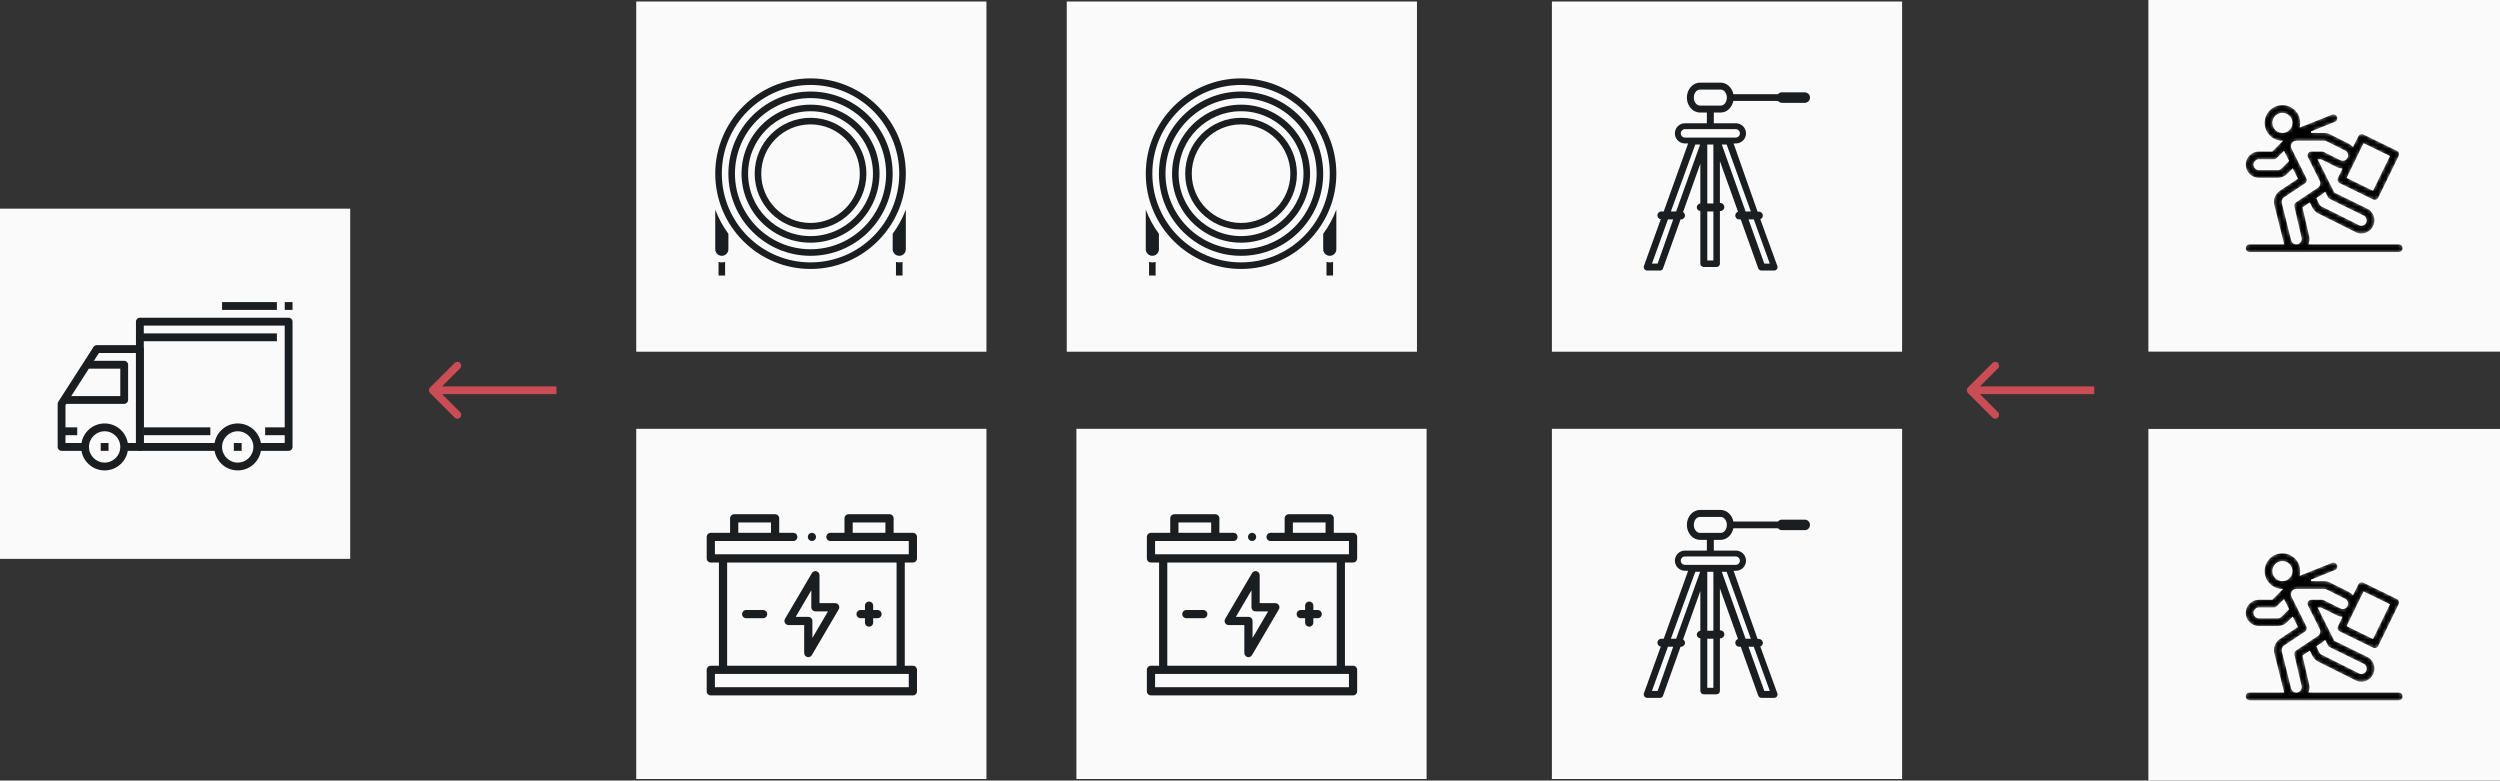
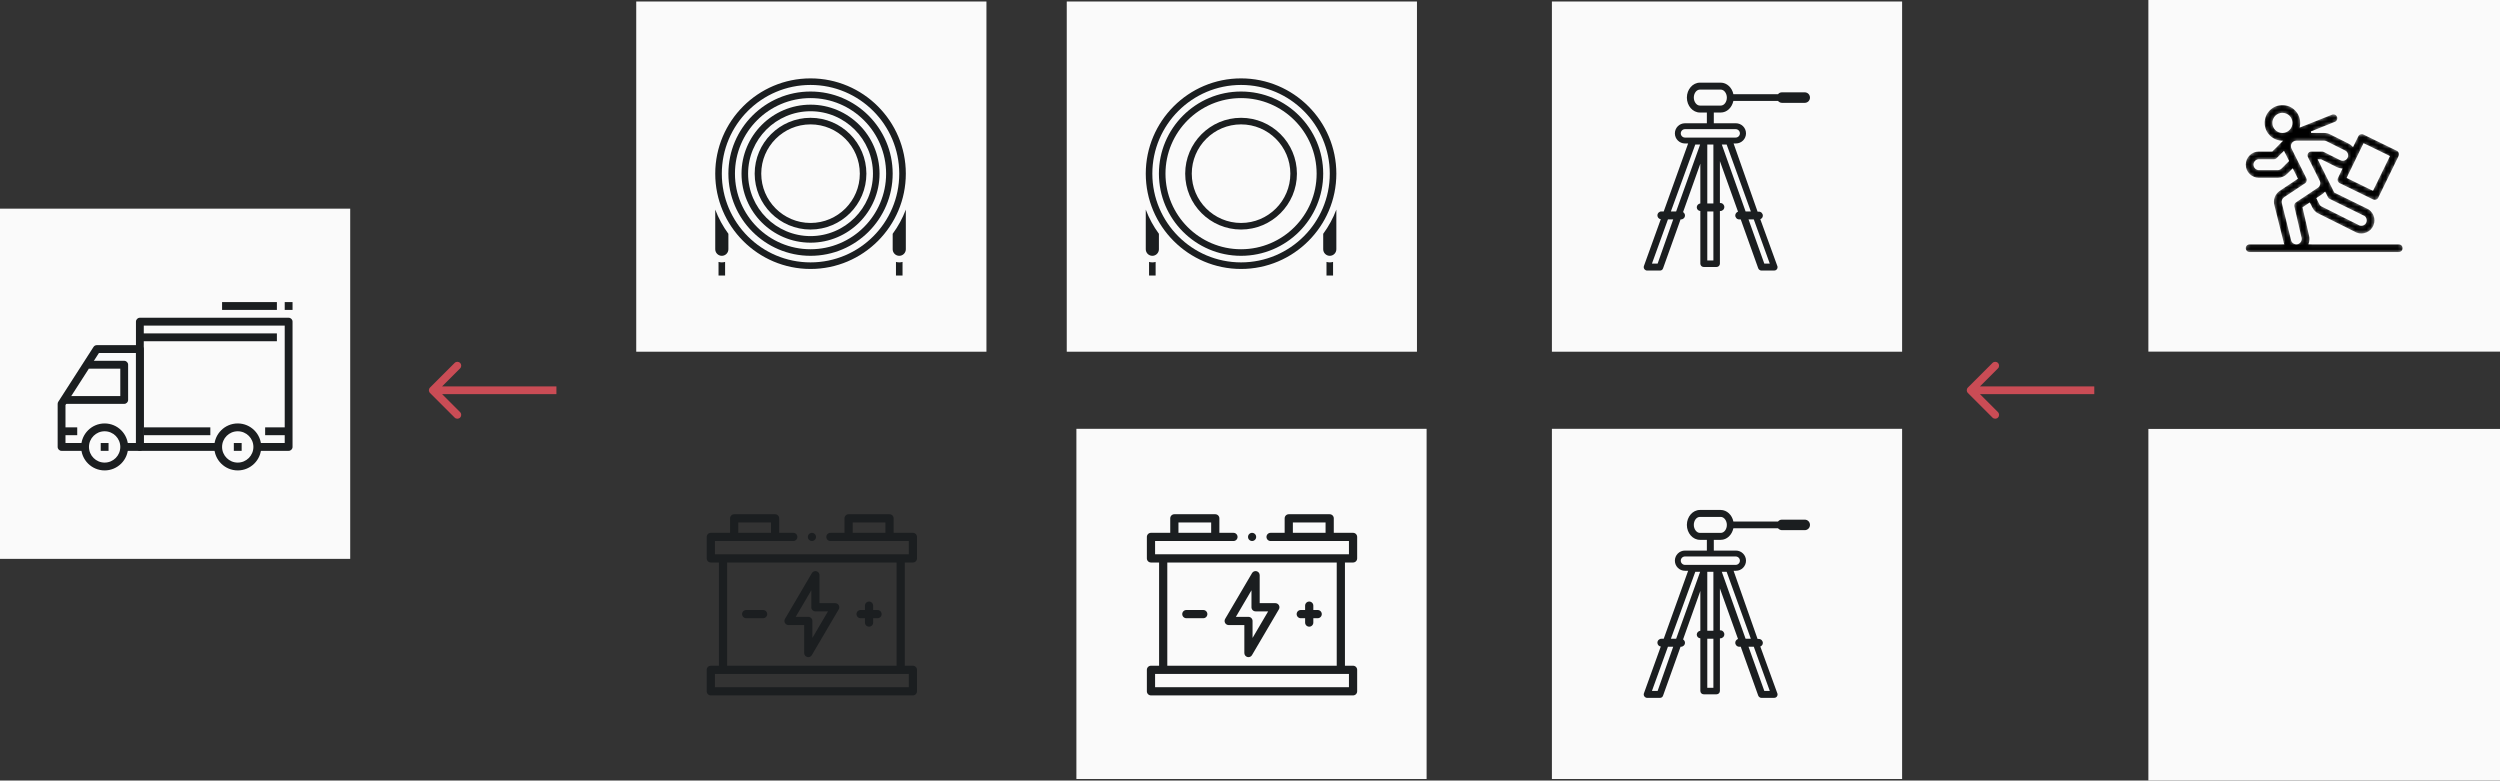
<svg xmlns="http://www.w3.org/2000/svg" width="647" height="202" viewBox="0 0 647 202" fill="none">
  <rect x="0" y="0" width="647" height="202" fill="#333333" stroke="none" />
-   <rect x="164.657" y="110.978" width="90.633" height="90.633" fill="#FAFAFA" />
  <path d="M204.071 161.769H208.121V169.006C208.121 169.486 208.442 169.906 208.905 170.032C208.998 170.057 209.091 170.07 209.184 170.07C209.554 170.07 209.906 169.876 210.101 169.545L217.058 157.697C217.251 157.368 217.254 156.962 217.064 156.631C216.875 156.3 216.523 156.096 216.142 156.096H212.092V148.858C212.092 148.378 211.771 147.958 211.308 147.832C210.845 147.706 210.356 147.906 210.113 148.32L203.155 160.167C202.962 160.496 202.959 160.903 203.149 161.234C203.338 161.564 203.69 161.769 204.071 161.769ZM209.966 152.767V157.159C209.966 157.746 210.442 158.222 211.029 158.222H214.285L210.247 165.097V160.706C210.247 160.118 209.771 159.643 209.184 159.643H205.928L209.966 152.767Z" fill="#1B1E20" />
  <path d="M222.723 159.995H223.849V161.121C223.849 161.708 224.325 162.184 224.912 162.184C225.499 162.184 225.975 161.708 225.975 161.121V159.995H227.101C227.688 159.995 228.164 159.519 228.164 158.932C228.164 158.345 227.688 157.869 227.101 157.869H225.975V156.743C225.975 156.156 225.499 155.68 224.912 155.68C224.325 155.68 223.849 156.156 223.849 156.743V157.869H222.723C222.136 157.869 221.66 158.345 221.66 158.932C221.66 159.519 222.136 159.995 222.723 159.995Z" fill="#1B1E20" />
  <path d="M193.113 159.995H197.491C198.078 159.995 198.554 159.519 198.554 158.932C198.554 158.345 198.078 157.869 197.491 157.869H193.113C192.526 157.869 192.05 158.345 192.05 158.932C192.05 159.519 192.526 159.995 193.113 159.995Z" fill="#1B1E20" />
  <path d="M236.256 145.576C236.843 145.576 237.319 145.1 237.319 144.513V138.956C237.319 138.369 236.843 137.893 236.256 137.893H231.27V134.146C231.27 133.559 230.794 133.083 230.207 133.083H219.616C219.029 133.083 218.553 133.559 218.553 134.146V137.893H214.912C214.325 137.893 213.849 138.369 213.849 138.956C213.849 139.543 214.325 140.019 214.912 140.019H235.193V143.45H185.02V140.019H205.301C205.889 140.019 206.364 139.543 206.364 138.956C206.364 138.369 205.889 137.893 205.301 137.893H201.66V134.146C201.66 133.559 201.184 133.083 200.597 133.083H190.007C189.42 133.083 188.944 133.559 188.944 134.146V137.893H183.958C183.37 137.893 182.895 138.369 182.895 138.956V144.513C182.895 145.1 183.37 145.576 183.958 145.576H186.056V172.289H183.958C183.37 172.289 182.895 172.765 182.895 173.352V178.909C182.895 179.496 183.37 179.972 183.958 179.972H236.256C236.843 179.972 237.319 179.496 237.319 178.909V173.352C237.319 172.765 236.843 172.289 236.256 172.289H234.157V145.576H236.256ZM220.679 137.893V135.209H229.144V137.893H220.679ZM191.07 135.209H199.534V137.893H191.07V135.209ZM235.193 177.846H185.02V174.415H235.193V177.846ZM232.031 172.289H188.182V145.576H232.031V172.289Z" fill="#1B1E20" />
  <path d="M209.145 139.362C209.313 139.765 209.722 140.034 210.161 140.019C210.598 140.004 210.992 139.712 211.133 139.298C211.275 138.878 211.135 138.398 210.787 138.124C210.437 137.848 209.944 137.819 209.565 138.053C209.129 138.323 208.948 138.889 209.145 139.362Z" fill="#1B1E20" />
  <rect x="278.572" y="110.978" width="90.633" height="90.633" fill="#FAFAFA" />
  <path d="M317.986 161.769H322.036V169.006C322.036 169.486 322.357 169.906 322.82 170.032C322.912 170.057 323.006 170.07 323.099 170.07C323.469 170.07 323.821 169.876 324.015 169.545L330.973 157.697C331.166 157.368 331.168 156.962 330.979 156.631C330.79 156.3 330.438 156.096 330.056 156.096H326.007V148.858C326.007 148.378 325.686 147.958 325.223 147.832C324.76 147.706 324.27 147.906 324.027 148.32L317.069 160.167C316.876 160.496 316.874 160.903 317.063 161.234C317.253 161.564 317.605 161.769 317.986 161.769ZM323.881 152.767V157.159C323.881 157.746 324.357 158.222 324.944 158.222H328.199L324.161 165.097V160.706C324.161 160.118 323.685 159.643 323.099 159.643H319.843L323.881 152.767Z" fill="#1B1E20" />
  <path d="M336.637 159.995H337.763V161.121C337.763 161.708 338.239 162.184 338.826 162.184C339.413 162.184 339.889 161.708 339.889 161.121V159.995H341.015C341.602 159.995 342.078 159.519 342.078 158.932C342.078 158.345 341.602 157.869 341.015 157.869H339.889V156.743C339.889 156.156 339.413 155.68 338.826 155.68C338.239 155.68 337.763 156.156 337.763 156.743V157.869H336.637C336.05 157.869 335.574 158.345 335.574 158.932C335.574 159.519 336.05 159.995 336.637 159.995Z" fill="#1B1E20" />
  <path d="M307.027 159.995H311.405C311.992 159.995 312.468 159.519 312.468 158.932C312.468 158.345 311.992 157.869 311.405 157.869H307.027C306.44 157.869 305.964 158.345 305.964 158.932C305.964 159.519 306.44 159.995 307.027 159.995Z" fill="#1B1E20" />
  <path d="M350.171 145.576C350.758 145.576 351.234 145.1 351.234 144.513V138.956C351.234 138.369 350.758 137.893 350.171 137.893H345.184V134.146C345.184 133.559 344.708 133.083 344.121 133.083H333.531C332.944 133.083 332.468 133.559 332.468 134.146V137.893H328.827C328.24 137.893 327.764 138.369 327.764 138.956C327.764 139.543 328.24 140.019 328.827 140.019H349.108V143.45H298.935V140.019H319.216C319.803 140.019 320.279 139.543 320.279 138.956C320.279 138.369 319.803 137.893 319.216 137.893H315.575V134.146C315.575 133.559 315.099 133.083 314.512 133.083H303.921C303.334 133.083 302.858 133.559 302.858 134.146V137.893H297.872C297.285 137.893 296.809 138.369 296.809 138.956V144.513C296.809 145.1 297.285 145.576 297.872 145.576H299.971V172.289H297.872C297.285 172.289 296.809 172.765 296.809 173.352V178.909C296.809 179.496 297.285 179.972 297.872 179.972H350.171C350.758 179.972 351.234 179.496 351.234 178.909V173.352C351.234 172.765 350.758 172.289 350.171 172.289H348.072V145.576H350.171ZM334.594 137.893V135.209H343.058V137.893H334.594ZM304.984 135.209H313.449V137.893H304.984V135.209ZM349.108 177.846H298.935V174.415H349.108V177.846ZM345.946 172.289H302.097V145.576H345.946V172.289Z" fill="#1B1E20" />
  <path d="M323.059 139.362C323.227 139.765 323.637 140.034 324.075 140.019C324.513 140.004 324.906 139.712 325.047 139.298C325.19 138.878 325.05 138.398 324.701 138.124C324.352 137.848 323.858 137.819 323.48 138.053C323.044 138.323 322.862 138.889 323.059 139.362Z" fill="#1B1E20" />
  <rect x="401.633" y="0.39" width="90.633" height="90.633" fill="#FAFAFA" />
  <path d="M467.06 23.895H461.178C460.743 23.895 460.416 24.058 460.144 24.385H448.598C448.272 22.697 446.91 21.39 445.331 21.39H439.939C438.088 21.39 436.563 23.133 436.563 25.256C436.563 27.38 438.088 29.123 439.939 29.123H441.736V31.901H436.073C434.602 31.901 433.459 33.099 433.459 34.515C433.459 35.985 434.657 37.129 436.073 37.129H436.89L430.572 54.719H429.973C429.429 54.719 428.939 55.155 428.939 55.754C428.939 56.244 429.32 56.679 429.81 56.734L425.453 68.824C425.344 69.096 425.399 69.423 425.562 69.641C425.725 69.859 425.998 70.022 426.27 70.022H429.592C429.973 70.022 430.3 69.804 430.409 69.423L434.929 56.788H435.038C435.583 56.788 436.073 56.353 436.073 55.754C436.073 55.373 435.855 55.1 435.583 54.882L440.048 42.357V52.65C439.558 52.704 439.122 53.14 439.122 53.63C439.122 54.174 439.504 54.556 440.048 54.61V68.225C440.048 68.715 440.429 69.096 440.92 69.096H444.242C444.732 69.096 445.113 68.715 445.113 68.225V54.61H445.222C445.766 54.61 446.257 54.174 446.257 53.575C446.257 53.031 445.821 52.541 445.222 52.541H445.113V41.703L449.796 54.773C449.415 54.937 449.088 55.264 449.088 55.754C449.088 56.298 449.524 56.788 450.123 56.788H450.504L455.025 69.423C455.133 69.75 455.515 70.022 455.841 70.022H459.163C459.654 70.022 460.035 69.641 460.035 69.151C460.035 68.987 459.98 68.824 459.926 68.715L455.569 56.734C455.95 56.571 456.223 56.244 456.223 55.808C456.223 55.264 455.787 54.773 455.188 54.773H454.861L448.653 37.129H449.252C450.722 37.129 451.866 35.931 451.866 34.515C451.866 33.044 450.668 31.901 449.252 31.901H443.534V29.123H445.331C446.91 29.123 448.217 27.87 448.598 26.128H460.144C460.416 26.4 460.743 26.618 461.178 26.618H467.06C467.822 26.618 468.422 26.019 468.422 25.256C468.422 24.494 467.822 23.895 467.06 23.895ZM428.993 68.225H427.523L431.662 56.788H433.023L428.993 68.225ZM433.785 54.719H432.424L438.741 37.401H439.994L433.785 54.719ZM443.425 67.408H441.845V54.719H443.425V67.408ZM443.425 52.65H441.845V37.401H443.425V52.65ZM458.02 68.225H456.604L452.519 56.788H453.881L458.02 68.225ZM453.118 54.719H451.757L445.603 37.401H446.856L453.118 54.719ZM449.197 33.425C449.796 33.425 450.287 33.916 450.287 34.515C450.287 35.114 449.796 35.604 449.197 35.604H436.073C435.474 35.604 434.984 35.114 434.984 34.515C434.984 33.916 435.474 33.425 436.073 33.425H449.197ZM445.331 27.326H443.534H441.736H439.939C439.068 27.326 438.36 26.346 438.36 25.256C438.36 24.113 439.068 23.187 439.939 23.187H445.331C446.202 23.187 446.91 24.167 446.91 25.256C446.91 26.4 446.202 27.326 445.331 27.326Z" fill="#1B1E20" />
  <rect x="401.633" y="110.978" width="90.633" height="90.633" fill="#FAFAFA" />
  <path d="M467.06 134.483H461.178C460.743 134.483 460.416 134.647 460.144 134.974H448.598C448.272 133.285 446.91 131.978 445.331 131.978H439.939C438.088 131.978 436.563 133.721 436.563 135.845C436.563 137.969 438.088 139.711 439.939 139.711H441.736V142.489H436.073C434.602 142.489 433.459 143.687 433.459 145.103C433.459 146.573 434.657 147.717 436.073 147.717H436.89L430.572 165.307H429.973C429.429 165.307 428.939 165.743 428.939 166.342C428.939 166.832 429.32 167.268 429.81 167.322L425.453 179.412C425.344 179.685 425.399 180.011 425.562 180.229C425.725 180.447 425.998 180.61 426.27 180.61H429.592C429.973 180.61 430.3 180.393 430.409 180.011L434.929 167.377H435.038C435.583 167.377 436.073 166.941 436.073 166.342C436.073 165.961 435.855 165.689 435.583 165.471L440.048 152.945V163.238C439.558 163.292 439.122 163.728 439.122 164.218C439.122 164.763 439.504 165.144 440.048 165.198V178.813C440.048 179.303 440.429 179.685 440.92 179.685H444.242C444.732 179.685 445.113 179.303 445.113 178.813V165.198H445.222C445.766 165.198 446.257 164.763 446.257 164.164C446.257 163.619 445.821 163.129 445.222 163.129H445.113V152.292L449.796 165.362C449.415 165.525 449.088 165.852 449.088 166.342C449.088 166.887 449.524 167.377 450.123 167.377H450.504L455.025 180.011C455.133 180.338 455.515 180.61 455.841 180.61H459.163C459.654 180.61 460.035 180.229 460.035 179.739C460.035 179.576 459.98 179.412 459.926 179.303L455.569 167.322C455.95 167.159 456.223 166.832 456.223 166.397C456.223 165.852 455.787 165.362 455.188 165.362H454.861L448.653 147.717H449.252C450.722 147.717 451.866 146.519 451.866 145.103C451.866 143.633 450.668 142.489 449.252 142.489H443.534V139.711H445.331C446.91 139.711 448.217 138.459 448.598 136.716H460.144C460.416 136.989 460.743 137.206 461.178 137.206H467.06C467.822 137.206 468.422 136.607 468.422 135.845C468.422 135.082 467.822 134.483 467.06 134.483ZM428.993 178.813H427.523L431.662 167.377H433.023L428.993 178.813ZM433.785 165.307H432.424L438.741 147.989H439.994L433.785 165.307ZM443.425 177.996H441.845V165.307H443.425V177.996ZM443.425 163.238H441.845V147.989H443.425V163.238ZM458.02 178.813H456.604L452.519 167.377H453.881L458.02 178.813ZM453.118 165.307H451.757L445.603 147.989H446.856L453.118 165.307ZM449.197 144.014C449.796 144.014 450.287 144.504 450.287 145.103C450.287 145.702 449.796 146.192 449.197 146.192H436.073C435.474 146.192 434.984 145.702 434.984 145.103C434.984 144.504 435.474 144.014 436.073 144.014H449.197ZM445.331 137.914H443.534H441.736H439.939C439.068 137.914 438.36 136.934 438.36 135.845C438.36 134.701 439.068 133.775 439.939 133.775H445.331C446.202 133.775 446.91 134.756 446.91 135.845C446.91 136.989 446.202 137.914 445.331 137.914Z" fill="#1B1E20" />
  <rect x="556" y="111" width="91" height="91" fill="#FAFAFA" />
  <rect x="556" width="91" height="91" fill="#FAFAFA" />
  <rect x="164.657" y="0.39" width="90.633" height="90.633" fill="#FAFAFA" />
  <path d="M209.766 23.686C198.043 23.686 188.506 33.223 188.506 44.946C188.506 56.668 198.043 66.205 209.766 66.205C221.488 66.205 231.026 56.668 231.026 44.946C231.026 33.223 221.488 23.686 209.766 23.686ZM209.766 64.504C198.981 64.504 190.207 55.73 190.207 44.946C190.207 34.161 198.981 25.387 209.766 25.387C220.551 25.387 229.325 34.161 229.325 44.946C229.325 55.73 220.551 64.504 209.766 64.504Z" fill="#1B1E20" />
  <path d="M209.766 27.088C199.92 27.088 191.908 35.099 191.908 44.946C191.908 54.793 199.92 62.804 209.766 62.804C219.613 62.804 227.624 54.793 227.624 44.946C227.624 35.099 219.613 27.088 209.766 27.088ZM209.766 61.103C200.857 61.103 193.609 53.855 193.609 44.946C193.609 36.036 200.857 28.789 209.766 28.789C218.676 28.789 225.924 36.036 225.924 44.946C225.924 53.855 218.676 61.103 209.766 61.103Z" fill="#1B1E20" />
  <path d="M209.766 30.489C201.795 30.489 195.31 36.974 195.31 44.946C195.31 52.917 201.795 59.402 209.766 59.402C217.738 59.402 224.223 52.917 224.223 44.946C224.223 36.974 217.738 30.489 209.766 30.489ZM209.766 57.702C202.733 57.702 197.01 51.979 197.01 44.946C197.01 37.912 202.733 32.19 209.766 32.19C216.8 32.19 222.522 37.912 222.522 44.946C222.522 51.979 216.8 57.702 209.766 57.702Z" fill="#1B1E20" />
  <path d="M231.025 64.504C231.025 65.442 231.788 66.205 232.726 66.205C233.664 66.205 234.427 65.442 234.427 64.504V54.25C233.576 56.498 232.426 58.601 231.025 60.509V64.504Z" fill="#1B1E20" />
  <path d="M209.766 20.285C196.168 20.285 185.105 31.347 185.105 44.946C185.105 58.544 196.168 69.607 209.766 69.607C223.364 69.607 234.427 58.544 234.427 44.946C234.427 31.347 223.364 20.285 209.766 20.285ZM209.766 67.906C197.106 67.906 186.806 57.606 186.806 44.946C186.806 32.285 197.106 21.985 209.766 21.985C222.427 21.985 232.726 32.285 232.726 44.946C232.726 57.606 222.427 67.906 209.766 67.906Z" fill="#1B1E20" />
  <path d="M185.105 64.504C185.105 65.442 185.868 66.205 186.806 66.205C187.744 66.205 188.507 65.442 188.507 64.504V60.509C187.106 58.601 185.956 56.499 185.105 54.25V64.504Z" fill="#1B1E20" />
  <path d="M231.876 67.785V71.308H233.577V67.785C233.303 67.857 233.021 67.906 232.726 67.906C232.431 67.906 232.15 67.857 231.876 67.785Z" fill="#1B1E20" />
  <path d="M185.956 67.785V71.308H187.656V67.785C187.383 67.857 187.101 67.906 186.806 67.906C186.511 67.906 186.229 67.857 185.956 67.785Z" fill="#1B1E20" />
  <rect x="276.077" y="0.39" width="90.633" height="90.633" fill="#FAFAFA" />
  <path d="M321.186 23.686C309.463 23.686 299.926 33.223 299.926 44.946C299.926 56.668 309.463 66.205 321.186 66.205C332.908 66.205 342.445 56.668 342.445 44.946C342.445 33.223 332.908 23.686 321.186 23.686ZM321.186 64.504C310.4 64.504 301.627 55.73 301.627 44.946C301.627 34.161 310.4 25.387 321.186 25.387C331.971 25.387 340.745 34.161 340.745 44.946C340.745 55.73 331.971 64.504 321.186 64.504Z" fill="#1B1E20" />
-   <path d="M321.186 27.088C311.34 27.088 303.328 35.099 303.328 44.946C303.328 54.793 311.34 62.804 321.186 62.804C331.033 62.804 339.044 54.793 339.044 44.946C339.044 35.099 331.033 27.088 321.186 27.088ZM321.186 61.103C312.277 61.103 305.029 53.855 305.029 44.946C305.029 36.036 312.277 28.789 321.186 28.789C330.096 28.789 337.343 36.036 337.343 44.946C337.343 53.855 330.096 61.103 321.186 61.103Z" fill="#1B1E20" />
  <path d="M321.186 30.489C313.215 30.489 306.729 36.974 306.729 44.946C306.729 52.917 313.215 59.402 321.186 59.402C329.158 59.402 335.643 52.917 335.643 44.946C335.643 36.974 329.158 30.489 321.186 30.489ZM321.186 57.702C314.152 57.702 308.43 51.979 308.43 44.946C308.43 37.912 314.152 32.19 321.186 32.19C328.22 32.19 333.942 37.912 333.942 44.946C333.942 51.979 328.22 57.702 321.186 57.702Z" fill="#1B1E20" />
  <path d="M342.446 64.504C342.446 65.442 343.209 66.205 344.147 66.205C345.085 66.205 345.847 65.442 345.847 64.504V54.25C344.996 56.498 343.846 58.601 342.446 60.509V64.504Z" fill="#1B1E20" />
  <path d="M321.186 20.285C307.588 20.285 296.525 31.347 296.525 44.946C296.525 58.544 307.588 69.607 321.186 69.607C334.784 69.607 345.847 58.544 345.847 44.946C345.847 31.347 334.784 20.285 321.186 20.285ZM321.186 67.906C308.526 67.906 298.226 57.606 298.226 44.946C298.226 32.285 308.526 21.985 321.186 21.985C333.847 21.985 344.146 32.285 344.146 44.946C344.146 57.606 333.847 67.906 321.186 67.906Z" fill="#1B1E20" />
  <path d="M296.525 64.504C296.525 65.442 297.288 66.205 298.226 66.205C299.164 66.205 299.926 65.442 299.926 64.504V60.509C298.526 58.601 297.376 56.499 296.525 54.25V64.504Z" fill="#1B1E20" />
  <path d="M343.296 67.785V71.308H344.997V67.785C344.723 67.857 344.441 67.906 344.146 67.906C343.851 67.906 343.57 67.857 343.296 67.785Z" fill="#1B1E20" />
  <path d="M297.375 67.785V71.308H299.076V67.785C298.802 67.857 298.521 67.906 298.226 67.906C297.931 67.906 297.649 67.857 297.375 67.785Z" fill="#1B1E20" />
  <rect width="90.633" height="90.633" transform="matrix(-1 0 0 1 90.633 54)" fill="#FAFAFA" />
  <path d="M61.527 109.587C64.879 109.587 67.606 112.314 67.606 115.666C67.606 119.019 64.879 121.745 61.527 121.745C58.174 121.745 55.448 119.019 55.448 115.666C55.448 112.314 58.174 109.587 61.527 109.587ZM61.527 119.719C63.762 119.719 65.58 117.901 65.58 115.666C65.58 113.431 63.762 111.614 61.527 111.614C59.292 111.614 57.474 113.431 57.474 115.666C57.474 117.901 59.292 119.719 61.527 119.719Z" fill="#1B1E20" />
  <path d="M27.079 109.587C30.432 109.587 33.158 112.314 33.158 115.666C33.158 119.019 30.432 121.745 27.079 121.745C23.727 121.745 21 119.019 21 115.666C21 112.314 23.727 109.587 27.079 109.587ZM27.079 119.719C29.314 119.719 31.132 117.901 31.132 115.666C31.132 113.431 29.314 111.614 27.079 111.614C24.844 111.614 23.026 113.431 23.026 115.666C23.026 117.901 24.844 119.719 27.079 119.719Z" fill="#1B1E20" />
  <path d="M15.082 103.973L24.2 89.789C24.387 89.499 24.708 89.324 25.052 89.324H36.197C36.758 89.324 37.21 89.778 37.21 90.337V115.666C37.21 116.227 36.758 116.679 36.197 116.679H32.145V114.653H35.184V91.35H25.606L16.947 104.819V114.653H22.013V116.68H15.934C15.374 116.68 14.921 116.227 14.921 115.666V104.522C14.921 104.328 14.976 104.136 15.082 103.973Z" fill="#1B1E20" />
  <path d="M31.132 102.495V95.403H23.026V93.376H32.145C32.705 93.376 33.158 93.83 33.158 94.39V103.508C33.158 104.068 32.705 104.521 32.145 104.521H16.948V102.495H31.132V102.495Z" fill="#1B1E20" />
  <path d="M36.198 82.232H74.698C75.257 82.232 75.711 82.686 75.711 83.245V115.666C75.711 116.227 75.257 116.679 74.698 116.679H66.593V114.653H73.685V84.258H37.211V114.653H56.461V116.679H36.198C35.638 116.679 35.185 116.227 35.185 115.666V83.245C35.185 82.686 35.638 82.232 36.198 82.232Z" fill="#1B1E20" />
  <path d="M68.619 110.601H74.698V112.627H68.619V110.601Z" fill="#1B1E20" />
  <path d="M37.211 110.601H54.435V112.627H37.211V110.601Z" fill="#1B1E20" />
  <path d="M15.934 110.601H19.987V112.627H15.934V110.601Z" fill="#1B1E20" />
  <path d="M36.198 86.284H71.659V88.311H36.198V86.284Z" fill="#1B1E20" />
  <path d="M60.514 114.653H62.541V116.679H60.514V114.653Z" fill="#1B1E20" />
  <path d="M26.066 114.653H28.092V116.679H26.066V114.653Z" fill="#1B1E20" />
  <path d="M57.474 78.179H71.659V80.205H57.474V78.179Z" fill="#1B1E20" />
  <path d="M73.685 78.179H75.711V80.205H73.685V78.179Z" fill="#1B1E20" />
  <path d="M509.293 101.707C508.902 101.317 508.902 100.683 509.293 100.293L515.657 93.929C516.047 93.538 516.681 93.538 517.071 93.929C517.462 94.32 517.462 94.953 517.071 95.343L511.414 101L517.071 106.657C517.462 107.047 517.462 107.681 517.071 108.071C516.681 108.462 516.047 108.462 515.657 108.071L509.293 101.707ZM542 102H510V100H542V102Z" fill="#CA4C55" />
  <path d="M111.293 101.707C110.902 101.317 110.902 100.683 111.293 100.293L117.657 93.929C118.047 93.538 118.681 93.538 119.071 93.929C119.462 94.32 119.462 94.953 119.071 95.343L113.414 101L119.071 106.657C119.462 107.047 119.462 107.681 119.071 108.071C118.681 108.462 118.047 108.462 117.657 108.071L111.293 101.707ZM144 102H112V100H144V102Z" fill="#CA4C55" />
  <mask id="path-53-inside-1" fill="white">
    <path d="M582.201 63.035H590.896C590.889 63.015 590.881 62.995 590.874 62.974C590.865 62.945 590.856 62.915 590.849 62.885L588.456 53.316C587.972 51.791 588.558 50.116 589.892 49.226L594.452 46.187L593.306 43.894L592.036 45.163C591.355 45.844 590.451 46.219 589.488 46.219H584.604C582.617 46.219 581 44.602 581 42.615C581 40.628 582.617 39.012 584.604 39.012H587.996L590.407 36.6C587.889 36.454 585.885 34.359 585.885 31.805C585.885 29.155 588.04 27 590.689 27C593.339 27 595.494 29.155 595.494 31.805C595.494 32.113 595.464 32.415 595.408 32.708L603.456 29.488C604.072 29.242 604.771 29.541 605.018 30.157C605.264 30.773 604.964 31.472 604.348 31.719L598.128 34.207H601.5C602.057 34.207 602.614 34.339 603.112 34.587L607.916 36.99C608.293 37.178 608.627 37.425 608.91 37.72L610.146 35.185C610.437 34.589 611.156 34.341 611.752 34.632L620.389 38.844C620.985 39.135 621.233 39.855 620.942 40.451L615.676 51.247C615.386 51.842 614.667 52.091 614.07 51.8L605.433 47.587C604.837 47.297 604.589 46.577 604.88 45.981L605.945 43.797C605.511 43.754 605.084 43.632 604.693 43.436L600.65 41.414H600.124C600.666 42.498 603.681 48.529 604.257 49.68L612.971 53.952C613.018 53.975 613.064 54.002 613.108 54.031C614.765 55.135 615.212 57.37 614.107 59.029C613.016 60.665 610.823 61.117 609.179 60.072L599.63 55.298C599.263 55.114 598.647 54.574 598.277 53.836L597.7 52.683L596.108 53.744L597.731 60.753C597.974 61.526 597.941 62.322 597.689 63.035H620.799C621.462 63.035 622 63.573 622 64.236C622 64.9 621.462 65.438 620.799 65.438C620.65 65.438 585.623 65.438 582.201 65.438C581.538 65.438 581 64.9 581 64.236C581 63.573 581.538 63.035 582.201 63.035ZM589.343 41.062C589.118 41.288 588.812 41.414 588.494 41.414H584.604C583.941 41.414 583.402 41.953 583.402 42.615C583.402 43.278 583.941 43.816 584.604 43.816H589.488C589.804 43.816 590.114 43.688 590.337 43.464L592.173 41.629L591.07 39.422C591.06 39.403 591.051 39.383 591.042 39.363L589.343 41.062ZM590.689 29.402C589.365 29.402 588.287 30.48 588.287 31.805C588.287 33.129 589.365 34.207 590.689 34.207C592.014 34.207 593.092 33.129 593.092 31.805C593.092 30.48 592.014 29.402 590.689 29.402ZM614.044 49.114L618.256 40.477L611.779 37.318L607.566 45.955L614.044 49.114ZM600.425 52.761C600.509 52.929 600.633 53.076 600.783 53.188L610.314 57.954C610.359 57.976 610.402 58.001 610.444 58.029C610.995 58.397 611.742 58.246 612.109 57.696C612.466 57.16 612.335 56.446 611.83 56.068L602.835 51.659C602.599 51.543 602.407 51.353 602.29 51.117L601.691 49.92C601.514 50.104 601.316 50.272 601.097 50.418L599.714 51.34L600.425 52.761ZM594.673 62.974C595.301 62.764 595.642 62.082 595.433 61.454C595.406 61.374 595.531 61.902 593.58 53.476C593.467 52.989 593.668 52.483 594.084 52.206L599.764 48.419C600.267 48.084 600.442 47.423 600.172 46.883L597.106 40.75C596.712 39.962 597.278 39.012 598.18 39.012H600.933C601.12 39.012 601.304 39.055 601.471 39.139L605.767 41.288C606.343 41.575 607.073 41.363 607.379 40.75C607.676 40.156 607.436 39.435 606.842 39.138L602.037 36.736C601.872 36.653 601.686 36.609 601.5 36.609H594.293C593.373 36.609 592.826 37.587 593.224 38.359L594.698 41.306C594.698 41.308 594.699 41.309 594.7 41.31L597.075 46.06C597.345 46.601 597.17 47.262 596.667 47.597L591.224 51.225C590.775 51.525 590.58 52.092 590.751 52.605C590.773 52.672 590.64 52.148 593.166 62.251C593.394 62.869 594.069 63.176 594.673 62.974Z" />
  </mask>
  <path d="M582.201 63.035H590.896C590.889 63.015 590.881 62.995 590.874 62.974C590.865 62.945 590.856 62.915 590.849 62.885L588.456 53.316C587.972 51.791 588.558 50.116 589.892 49.226L594.452 46.187L593.306 43.894L592.036 45.163C591.355 45.844 590.451 46.219 589.488 46.219H584.604C582.617 46.219 581 44.602 581 42.615C581 40.628 582.617 39.012 584.604 39.012H587.996L590.407 36.6C587.889 36.454 585.885 34.359 585.885 31.805C585.885 29.155 588.04 27 590.689 27C593.339 27 595.494 29.155 595.494 31.805C595.494 32.113 595.464 32.415 595.408 32.708L603.456 29.488C604.072 29.242 604.771 29.541 605.018 30.157C605.264 30.773 604.964 31.472 604.348 31.719L598.128 34.207H601.5C602.057 34.207 602.614 34.339 603.112 34.587L607.916 36.99C608.293 37.178 608.627 37.425 608.91 37.72L610.146 35.185C610.437 34.589 611.156 34.341 611.752 34.632L620.389 38.844C620.985 39.135 621.233 39.855 620.942 40.451L615.676 51.247C615.386 51.842 614.667 52.091 614.07 51.8L605.433 47.587C604.837 47.297 604.589 46.577 604.88 45.981L605.945 43.797C605.511 43.754 605.084 43.632 604.693 43.436L600.65 41.414H600.124C600.666 42.498 603.681 48.529 604.257 49.68L612.971 53.952C613.018 53.975 613.064 54.002 613.108 54.031C614.765 55.135 615.212 57.37 614.107 59.029C613.016 60.665 610.823 61.117 609.179 60.072L599.63 55.298C599.263 55.114 598.647 54.574 598.277 53.836L597.7 52.683L596.108 53.744L597.731 60.753C597.974 61.526 597.941 62.322 597.689 63.035H620.799C621.462 63.035 622 63.573 622 64.236C622 64.9 621.462 65.438 620.799 65.438C620.65 65.438 585.623 65.438 582.201 65.438C581.538 65.438 581 64.9 581 64.236C581 63.573 581.538 63.035 582.201 63.035ZM589.343 41.062C589.118 41.288 588.812 41.414 588.494 41.414H584.604C583.941 41.414 583.402 41.953 583.402 42.615C583.402 43.278 583.941 43.816 584.604 43.816H589.488C589.804 43.816 590.114 43.688 590.337 43.464L592.173 41.629L591.07 39.422C591.06 39.403 591.051 39.383 591.042 39.363L589.343 41.062ZM590.689 29.402C589.365 29.402 588.287 30.48 588.287 31.805C588.287 33.129 589.365 34.207 590.689 34.207C592.014 34.207 593.092 33.129 593.092 31.805C593.092 30.48 592.014 29.402 590.689 29.402ZM614.044 49.114L618.256 40.477L611.779 37.318L607.566 45.955L614.044 49.114ZM600.425 52.761C600.509 52.929 600.633 53.076 600.783 53.188L610.314 57.954C610.359 57.976 610.402 58.001 610.444 58.029C610.995 58.397 611.742 58.246 612.109 57.696C612.466 57.16 612.335 56.446 611.83 56.068L602.835 51.659C602.599 51.543 602.407 51.353 602.29 51.117L601.691 49.92C601.514 50.104 601.316 50.272 601.097 50.418L599.714 51.34L600.425 52.761ZM594.673 62.974C595.301 62.764 595.642 62.082 595.433 61.454C595.406 61.374 595.531 61.902 593.58 53.476C593.467 52.989 593.668 52.483 594.084 52.206L599.764 48.419C600.267 48.084 600.442 47.423 600.172 46.883L597.106 40.75C596.712 39.962 597.278 39.012 598.18 39.012H600.933C601.12 39.012 601.304 39.055 601.471 39.139L605.767 41.288C606.343 41.575 607.073 41.363 607.379 40.75C607.676 40.156 607.436 39.435 606.842 39.138L602.037 36.736C601.872 36.653 601.686 36.609 601.5 36.609H594.293C593.373 36.609 592.826 37.587 593.224 38.359L594.698 41.306C594.698 41.308 594.699 41.309 594.7 41.31L597.075 46.06C597.345 46.601 597.17 47.262 596.667 47.597L591.224 51.225C590.775 51.525 590.58 52.092 590.751 52.605C590.773 52.672 590.64 52.148 593.166 62.251C593.394 62.869 594.069 63.176 594.673 62.974Z" fill="black" stroke="white" stroke-width="0.4" mask="url(#path-53-inside-1)" />
  <mask id="path-54-inside-2" fill="white">
    <path d="M582.201 179.035H590.896C590.889 179.015 590.881 178.995 590.874 178.974C590.865 178.945 590.856 178.915 590.849 178.885L588.456 169.316C587.972 167.791 588.558 166.116 589.892 165.226L594.452 162.187L593.306 159.894L592.036 161.163C591.355 161.844 590.451 162.219 589.488 162.219H584.604C582.617 162.219 581 160.602 581 158.615C581 156.628 582.617 155.012 584.604 155.012H587.996L590.407 152.6C587.889 152.454 585.885 150.359 585.885 147.805C585.885 145.155 588.04 143 590.689 143C593.339 143 595.494 145.155 595.494 147.805C595.494 148.113 595.464 148.415 595.408 148.708L603.456 145.488C604.072 145.242 604.771 145.542 605.018 146.157C605.264 146.773 604.964 147.472 604.348 147.719L598.128 150.207H601.5C602.057 150.207 602.614 150.339 603.112 150.587L607.916 152.99C608.293 153.178 608.627 153.425 608.91 153.72L610.146 151.185C610.437 150.589 611.156 150.341 611.752 150.632L620.389 154.844C620.985 155.135 621.233 155.854 620.942 156.451L615.676 167.247C615.386 167.842 614.667 168.091 614.07 167.8L605.433 163.587C604.837 163.297 604.589 162.577 604.88 161.981L605.945 159.797C605.511 159.753 605.084 159.632 604.693 159.436L600.65 157.414H600.124C600.666 158.498 603.681 164.529 604.257 165.68L612.971 169.952C613.018 169.975 613.064 170.002 613.108 170.031C614.765 171.135 615.212 173.37 614.107 175.029C613.016 176.665 610.823 177.117 609.179 176.072L599.63 171.298C599.263 171.114 598.647 170.574 598.277 169.836L597.7 168.683L596.108 169.744L597.731 176.753C597.974 177.526 597.941 178.322 597.689 179.035H620.799C621.462 179.035 622 179.573 622 180.236C622 180.9 621.462 181.438 620.799 181.438C620.65 181.438 585.623 181.438 582.201 181.438C581.538 181.438 581 180.9 581 180.236C581 179.573 581.538 179.035 582.201 179.035ZM589.343 157.062C589.118 157.287 588.812 157.414 588.494 157.414H584.604C583.941 157.414 583.402 157.953 583.402 158.615C583.402 159.278 583.941 159.816 584.604 159.816H589.488C589.804 159.816 590.114 159.688 590.337 159.464L592.173 157.629L591.07 155.422C591.06 155.403 591.051 155.383 591.042 155.363L589.343 157.062ZM590.689 145.402C589.365 145.402 588.287 146.48 588.287 147.805C588.287 149.129 589.365 150.207 590.689 150.207C592.014 150.207 593.092 149.129 593.092 147.805C593.092 146.48 592.014 145.402 590.689 145.402ZM614.044 165.114L618.256 156.477L611.779 153.318L607.566 161.955L614.044 165.114ZM600.425 168.761C600.509 168.929 600.633 169.076 600.783 169.188L610.314 173.954C610.359 173.976 610.402 174.001 610.444 174.029C610.995 174.397 611.742 174.246 612.109 173.696C612.466 173.16 612.335 172.446 611.83 172.068L602.835 167.659C602.599 167.543 602.407 167.353 602.29 167.117L601.691 165.92C601.514 166.104 601.316 166.272 601.097 166.418L599.714 167.34L600.425 168.761ZM594.673 178.974C595.301 178.764 595.642 178.082 595.433 177.454C595.406 177.374 595.531 177.902 593.58 169.476C593.467 168.989 593.668 168.483 594.084 168.206L599.764 164.419C600.267 164.084 600.442 163.423 600.172 162.883L597.106 156.75C596.712 155.962 597.278 155.012 598.18 155.012H600.933C601.12 155.012 601.304 155.055 601.471 155.139L605.767 157.287C606.343 157.575 607.073 157.363 607.379 156.75C607.676 156.156 607.436 155.435 606.842 155.138L602.037 152.736C601.872 152.653 601.686 152.609 601.5 152.609H594.293C593.373 152.609 592.826 153.586 593.224 154.359L594.698 157.306C594.698 157.308 594.699 157.309 594.7 157.31L597.075 162.06C597.345 162.601 597.17 163.262 596.667 163.597L591.224 167.225C590.775 167.525 590.58 168.092 590.751 168.605C590.773 168.672 590.64 168.148 593.166 178.25C593.394 178.869 594.069 179.176 594.673 178.974Z" />
  </mask>
-   <path d="M582.201 179.035H590.896C590.889 179.015 590.881 178.995 590.874 178.974C590.865 178.945 590.856 178.915 590.849 178.885L588.456 169.316C587.972 167.791 588.558 166.116 589.892 165.226L594.452 162.187L593.306 159.894L592.036 161.163C591.355 161.844 590.451 162.219 589.488 162.219H584.604C582.617 162.219 581 160.602 581 158.615C581 156.628 582.617 155.012 584.604 155.012H587.996L590.407 152.6C587.889 152.454 585.885 150.359 585.885 147.805C585.885 145.155 588.04 143 590.689 143C593.339 143 595.494 145.155 595.494 147.805C595.494 148.113 595.464 148.415 595.408 148.708L603.456 145.488C604.072 145.242 604.771 145.542 605.018 146.157C605.264 146.773 604.964 147.472 604.348 147.719L598.128 150.207H601.5C602.057 150.207 602.614 150.339 603.112 150.587L607.916 152.99C608.293 153.178 608.627 153.425 608.91 153.72L610.146 151.185C610.437 150.589 611.156 150.341 611.752 150.632L620.389 154.844C620.985 155.135 621.233 155.854 620.942 156.451L615.676 167.247C615.386 167.842 614.667 168.091 614.07 167.8L605.433 163.587C604.837 163.297 604.589 162.577 604.88 161.981L605.945 159.797C605.511 159.753 605.084 159.632 604.693 159.436L600.65 157.414H600.124C600.666 158.498 603.681 164.529 604.257 165.68L612.971 169.952C613.018 169.975 613.064 170.002 613.108 170.031C614.765 171.135 615.212 173.37 614.107 175.029C613.016 176.665 610.823 177.117 609.179 176.072L599.63 171.298C599.263 171.114 598.647 170.574 598.277 169.836L597.7 168.683L596.108 169.744L597.731 176.753C597.974 177.526 597.941 178.322 597.689 179.035H620.799C621.462 179.035 622 179.573 622 180.236C622 180.9 621.462 181.438 620.799 181.438C620.65 181.438 585.623 181.438 582.201 181.438C581.538 181.438 581 180.9 581 180.236C581 179.573 581.538 179.035 582.201 179.035ZM589.343 157.062C589.118 157.287 588.812 157.414 588.494 157.414H584.604C583.941 157.414 583.402 157.953 583.402 158.615C583.402 159.278 583.941 159.816 584.604 159.816H589.488C589.804 159.816 590.114 159.688 590.337 159.464L592.173 157.629L591.07 155.422C591.06 155.403 591.051 155.383 591.042 155.363L589.343 157.062ZM590.689 145.402C589.365 145.402 588.287 146.48 588.287 147.805C588.287 149.129 589.365 150.207 590.689 150.207C592.014 150.207 593.092 149.129 593.092 147.805C593.092 146.48 592.014 145.402 590.689 145.402ZM614.044 165.114L618.256 156.477L611.779 153.318L607.566 161.955L614.044 165.114ZM600.425 168.761C600.509 168.929 600.633 169.076 600.783 169.188L610.314 173.954C610.359 173.976 610.402 174.001 610.444 174.029C610.995 174.397 611.742 174.246 612.109 173.696C612.466 173.16 612.335 172.446 611.83 172.068L602.835 167.659C602.599 167.543 602.407 167.353 602.29 167.117L601.691 165.92C601.514 166.104 601.316 166.272 601.097 166.418L599.714 167.34L600.425 168.761ZM594.673 178.974C595.301 178.764 595.642 178.082 595.433 177.454C595.406 177.374 595.531 177.902 593.58 169.476C593.467 168.989 593.668 168.483 594.084 168.206L599.764 164.419C600.267 164.084 600.442 163.423 600.172 162.883L597.106 156.75C596.712 155.962 597.278 155.012 598.18 155.012H600.933C601.12 155.012 601.304 155.055 601.471 155.139L605.767 157.287C606.343 157.575 607.073 157.363 607.379 156.75C607.676 156.156 607.436 155.435 606.842 155.138L602.037 152.736C601.872 152.653 601.686 152.609 601.5 152.609H594.293C593.373 152.609 592.826 153.586 593.224 154.359L594.698 157.306C594.698 157.308 594.699 157.309 594.7 157.31L597.075 162.06C597.345 162.601 597.17 163.262 596.667 163.597L591.224 167.225C590.775 167.525 590.58 168.092 590.751 168.605C590.773 168.672 590.64 168.148 593.166 178.25C593.394 178.869 594.069 179.176 594.673 178.974Z" fill="black" stroke="white" stroke-width="0.4" mask="url(#path-54-inside-2)" />
</svg>